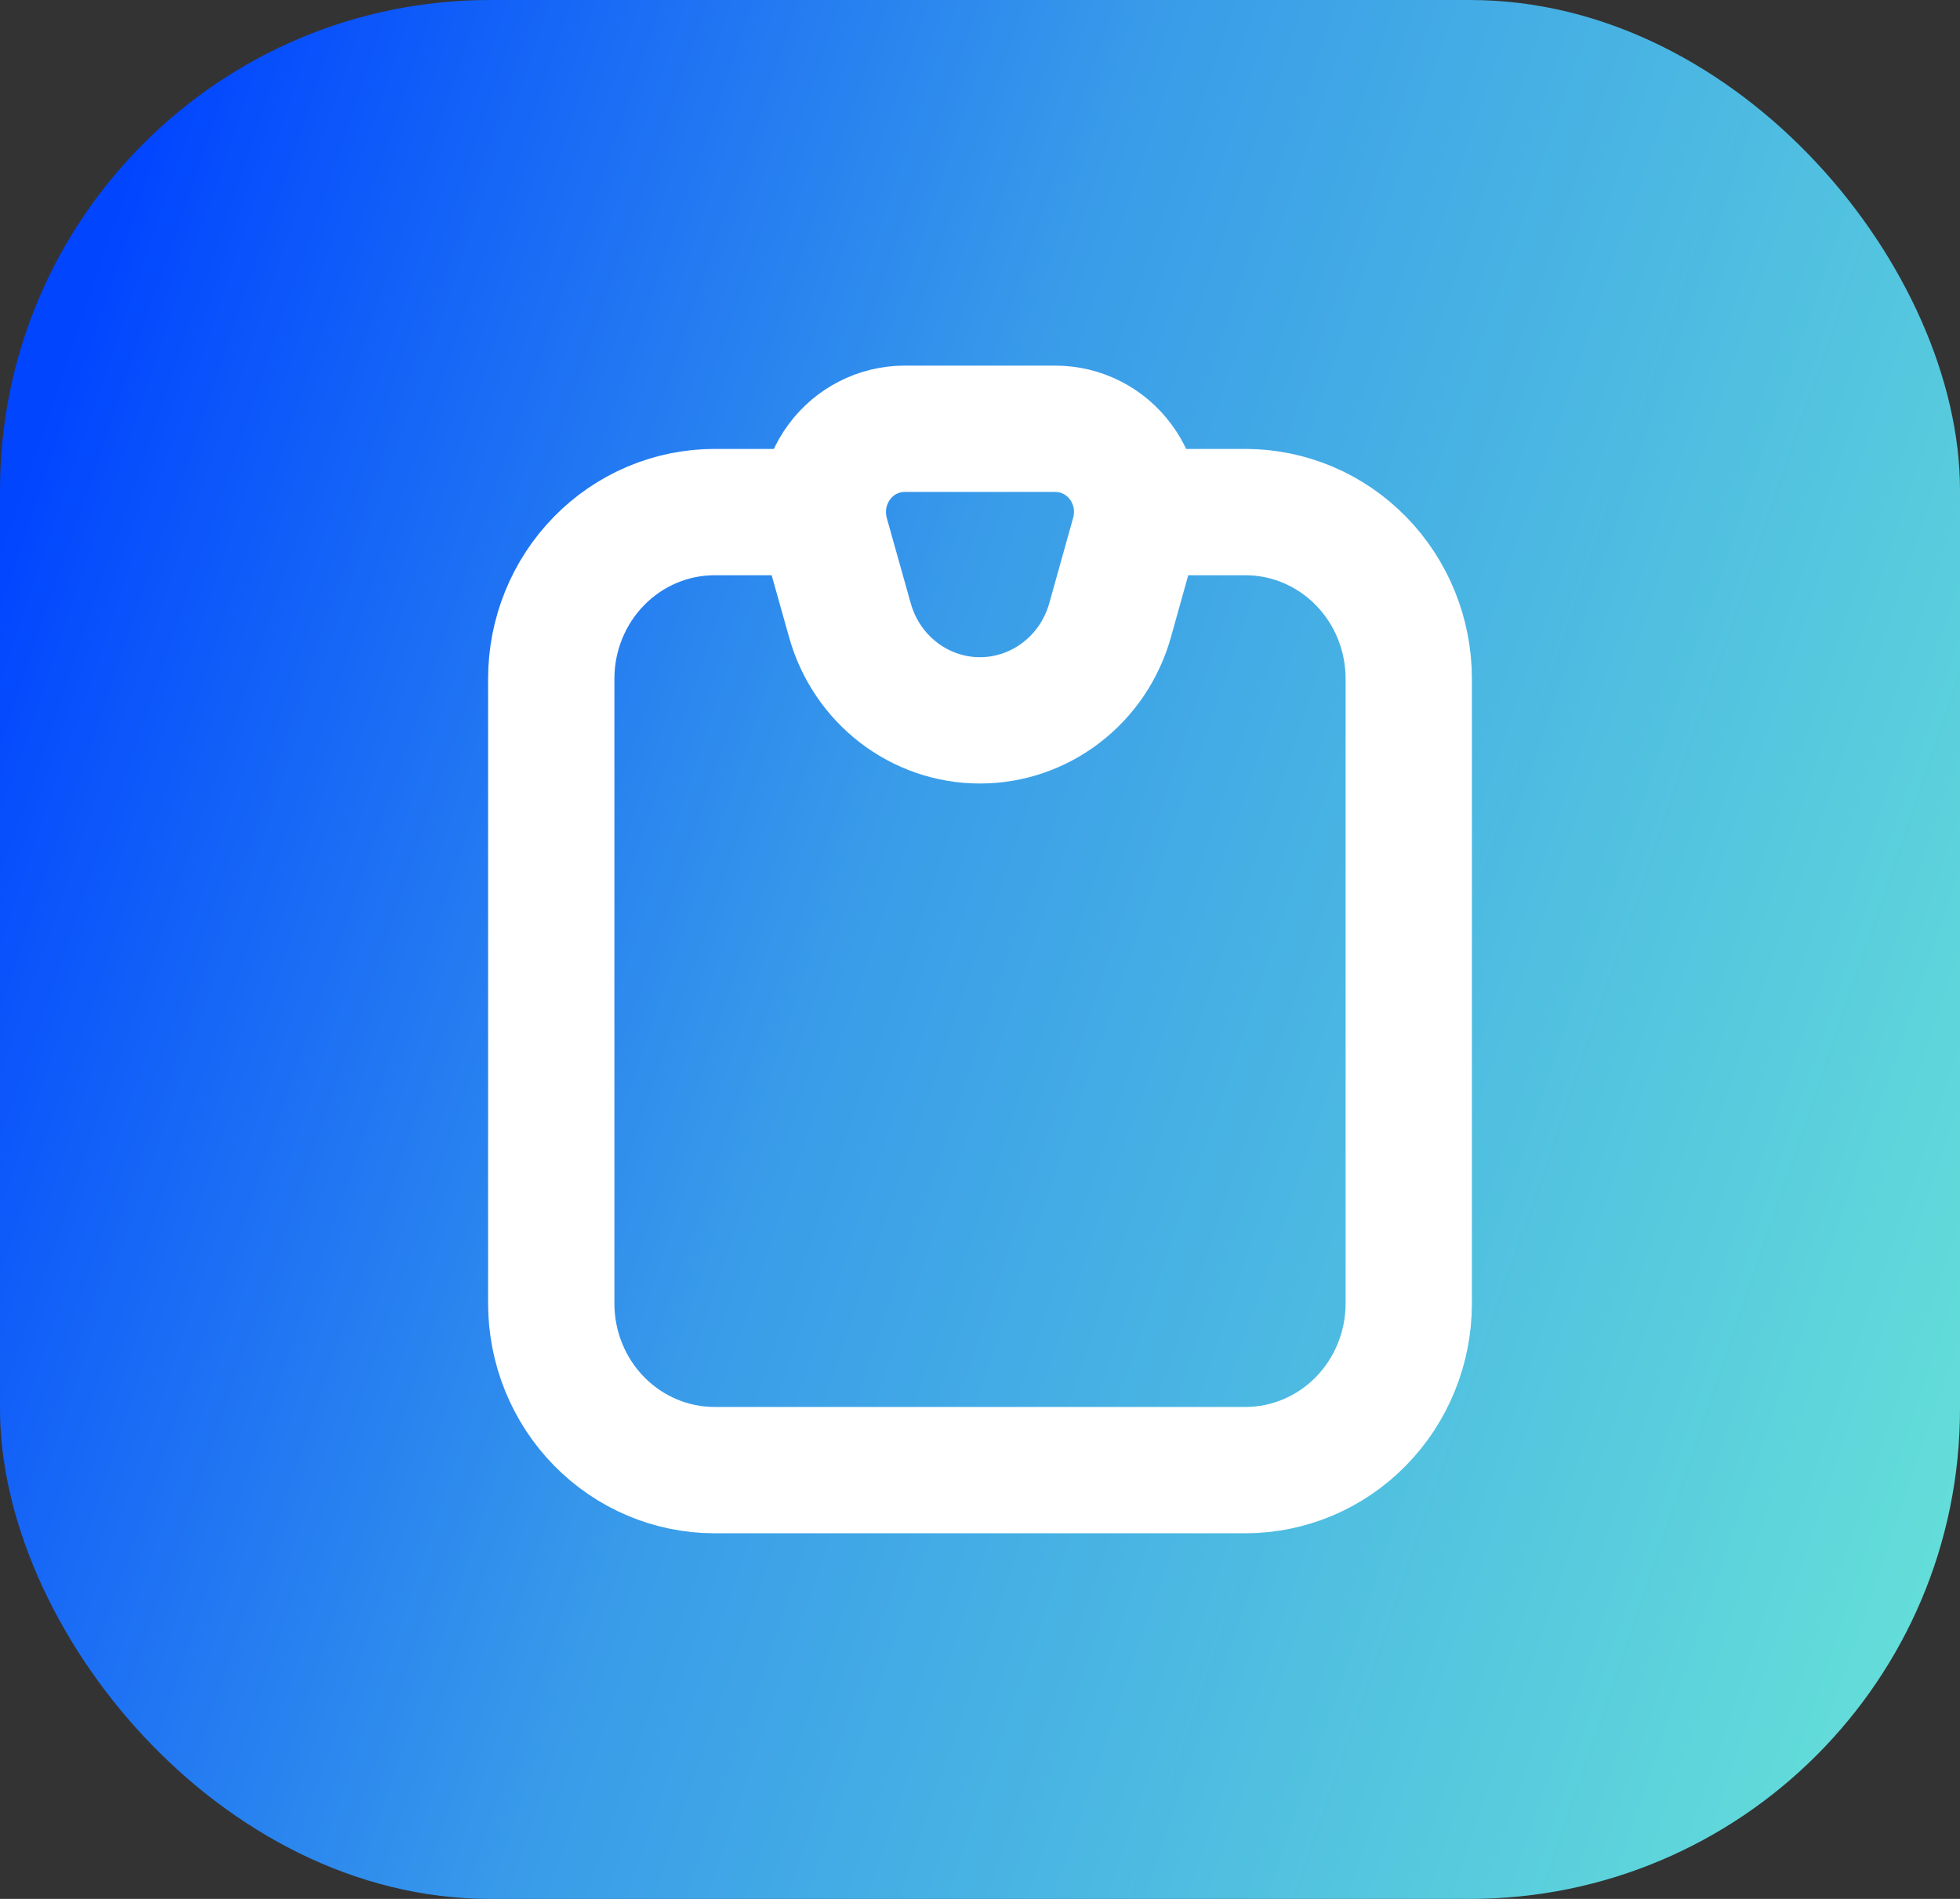
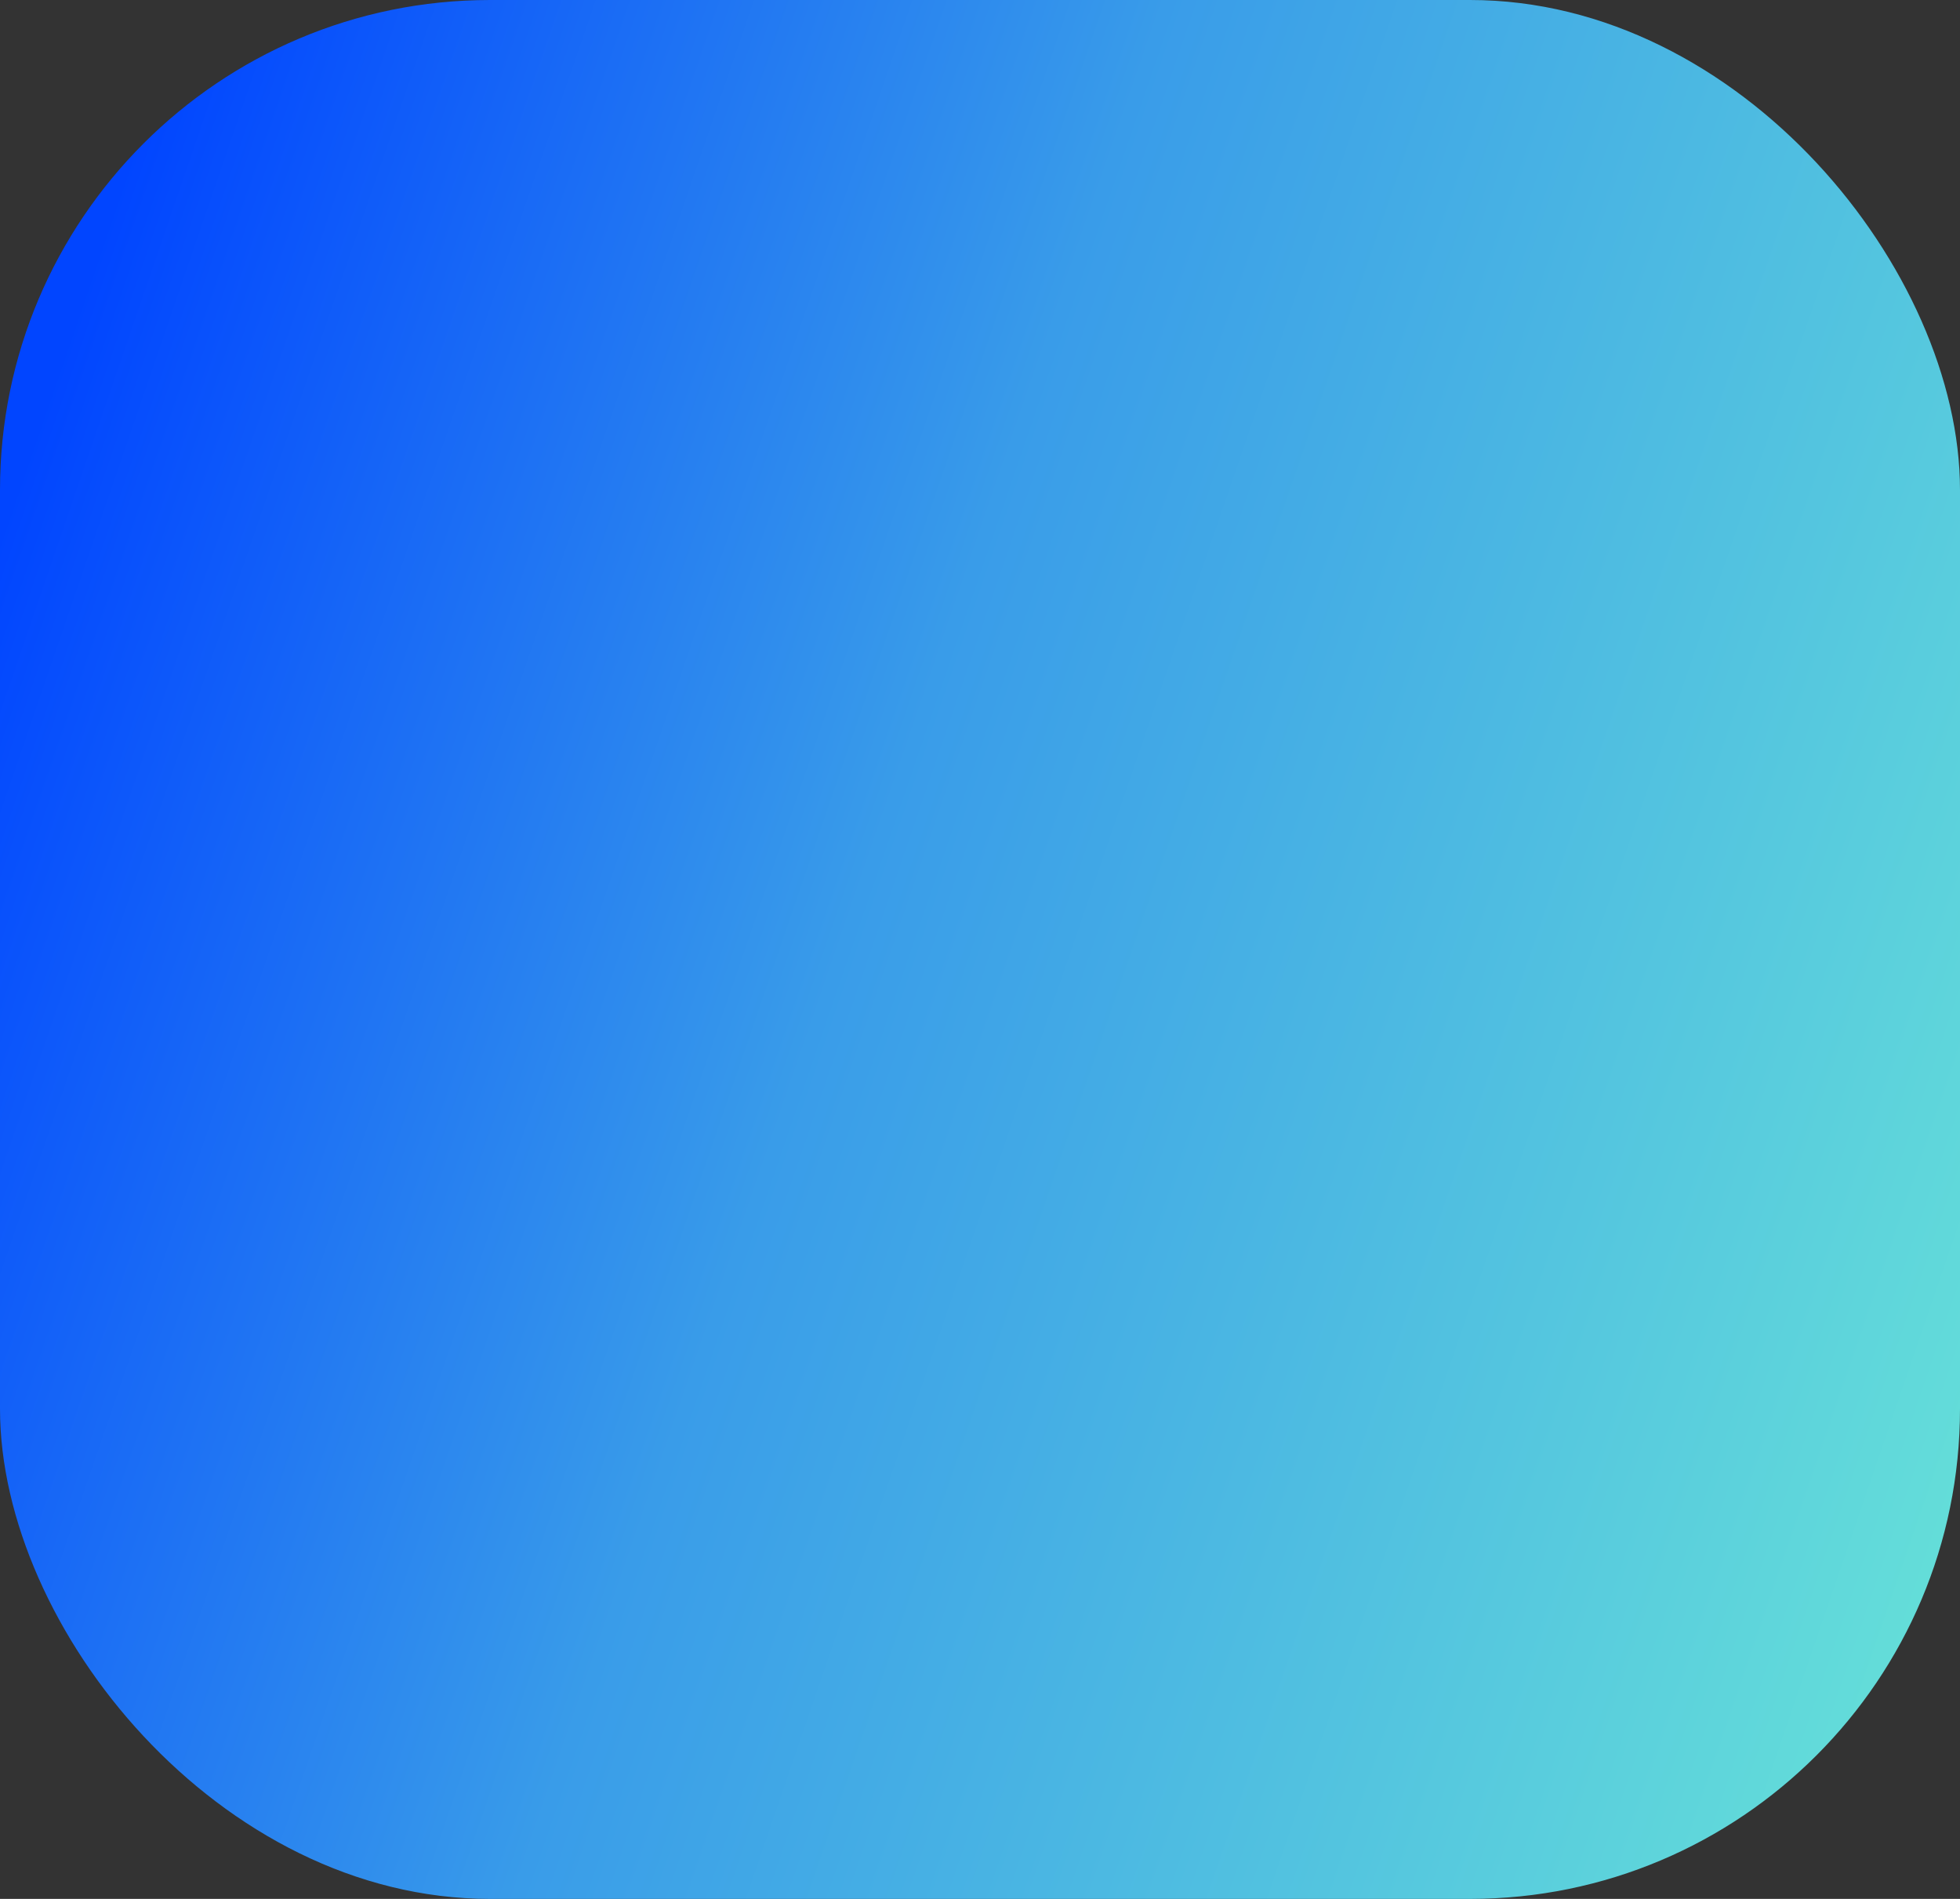
<svg xmlns="http://www.w3.org/2000/svg" width="32" height="31" viewBox="0 0 32 31" fill="none">
  <rect x="0" y="0" width="32" height="31" fill="#333333" stroke="none" />
  <rect width="32" height="31" rx="8" fill="url(#paint0_linear_2392_5034)" />
  <g clip-path="url(#clip0_2392_5034)">
-     <path d="M13.433 8.36H11.667C10.959 8.36 10.281 8.647 9.781 9.157C9.281 9.667 9 10.359 9 11.08V21.28C9 22.001 9.281 22.693 9.781 23.203C10.281 23.713 10.959 24 11.667 24H20.333C21.041 24 21.719 23.713 22.219 23.203C22.719 22.693 23 22.001 23 21.28V11.08C23 10.359 22.719 9.667 22.219 9.157C21.719 8.647 21.041 8.36 20.333 8.36H18.567M18.513 8.734L18.124 10.125C17.992 10.596 17.714 11.01 17.33 11.305C16.947 11.6 16.48 11.76 16 11.76C15.013 11.76 14.147 11.094 13.876 10.125L13.485 8.734C13.429 8.532 13.419 8.318 13.456 8.111C13.494 7.904 13.579 7.709 13.703 7.541C13.827 7.373 13.988 7.236 14.173 7.143C14.358 7.049 14.562 7 14.768 7H17.232C17.439 7 17.642 7.049 17.827 7.143C18.012 7.236 18.173 7.373 18.297 7.541C18.422 7.709 18.506 7.904 18.544 8.111C18.581 8.318 18.57 8.532 18.513 8.734Z" stroke="white" stroke-width="2.062" stroke-linecap="round" stroke-linejoin="round" />
-   </g>
+     </g>
  <defs>
    <linearGradient id="paint0_linear_2392_5034" x1="4.724" y1="-5.085" x2="47.781" y2="9.69" gradientUnits="userSpaceOnUse">
      <stop stop-color="#0145FF" />
      <stop offset="0.334" stop-color="#399CE9" />
      <stop offset="1" stop-color="#79FED1" />
    </linearGradient>
    <clipPath id="clip0_2392_5034">
      <rect width="22" height="21" fill="white" transform="translate(5 5)" />
    </clipPath>
  </defs>
</svg>